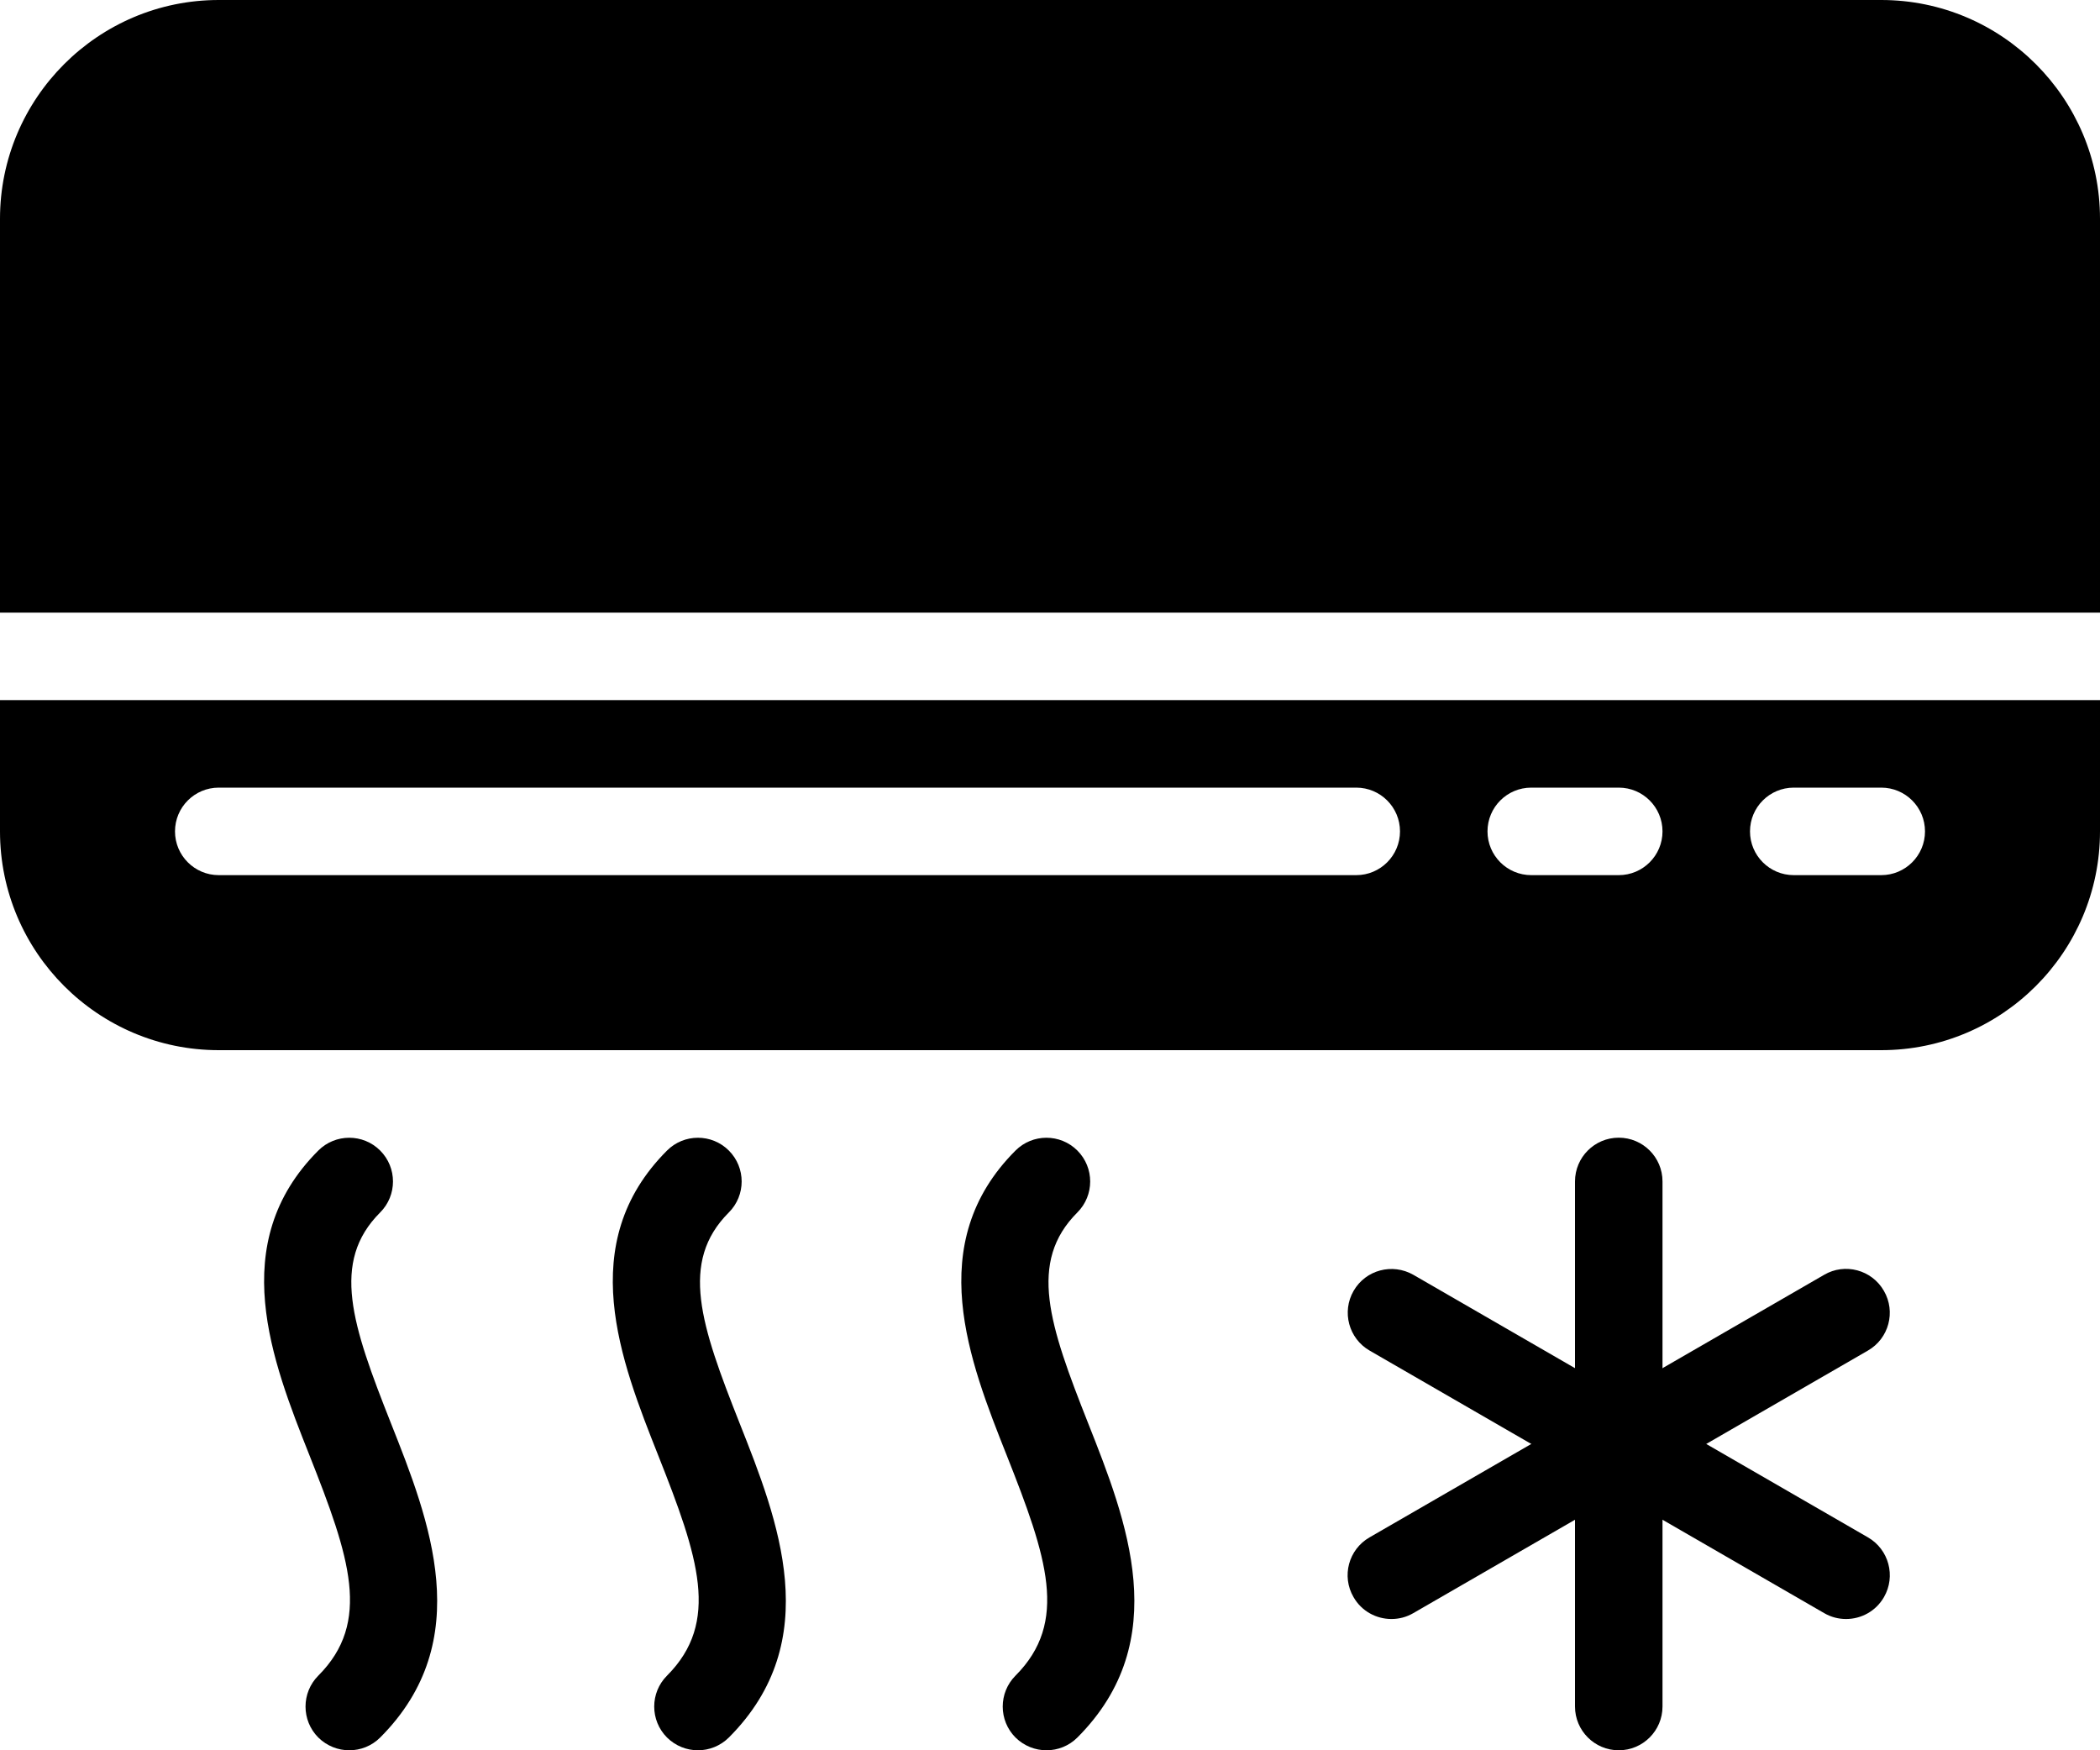
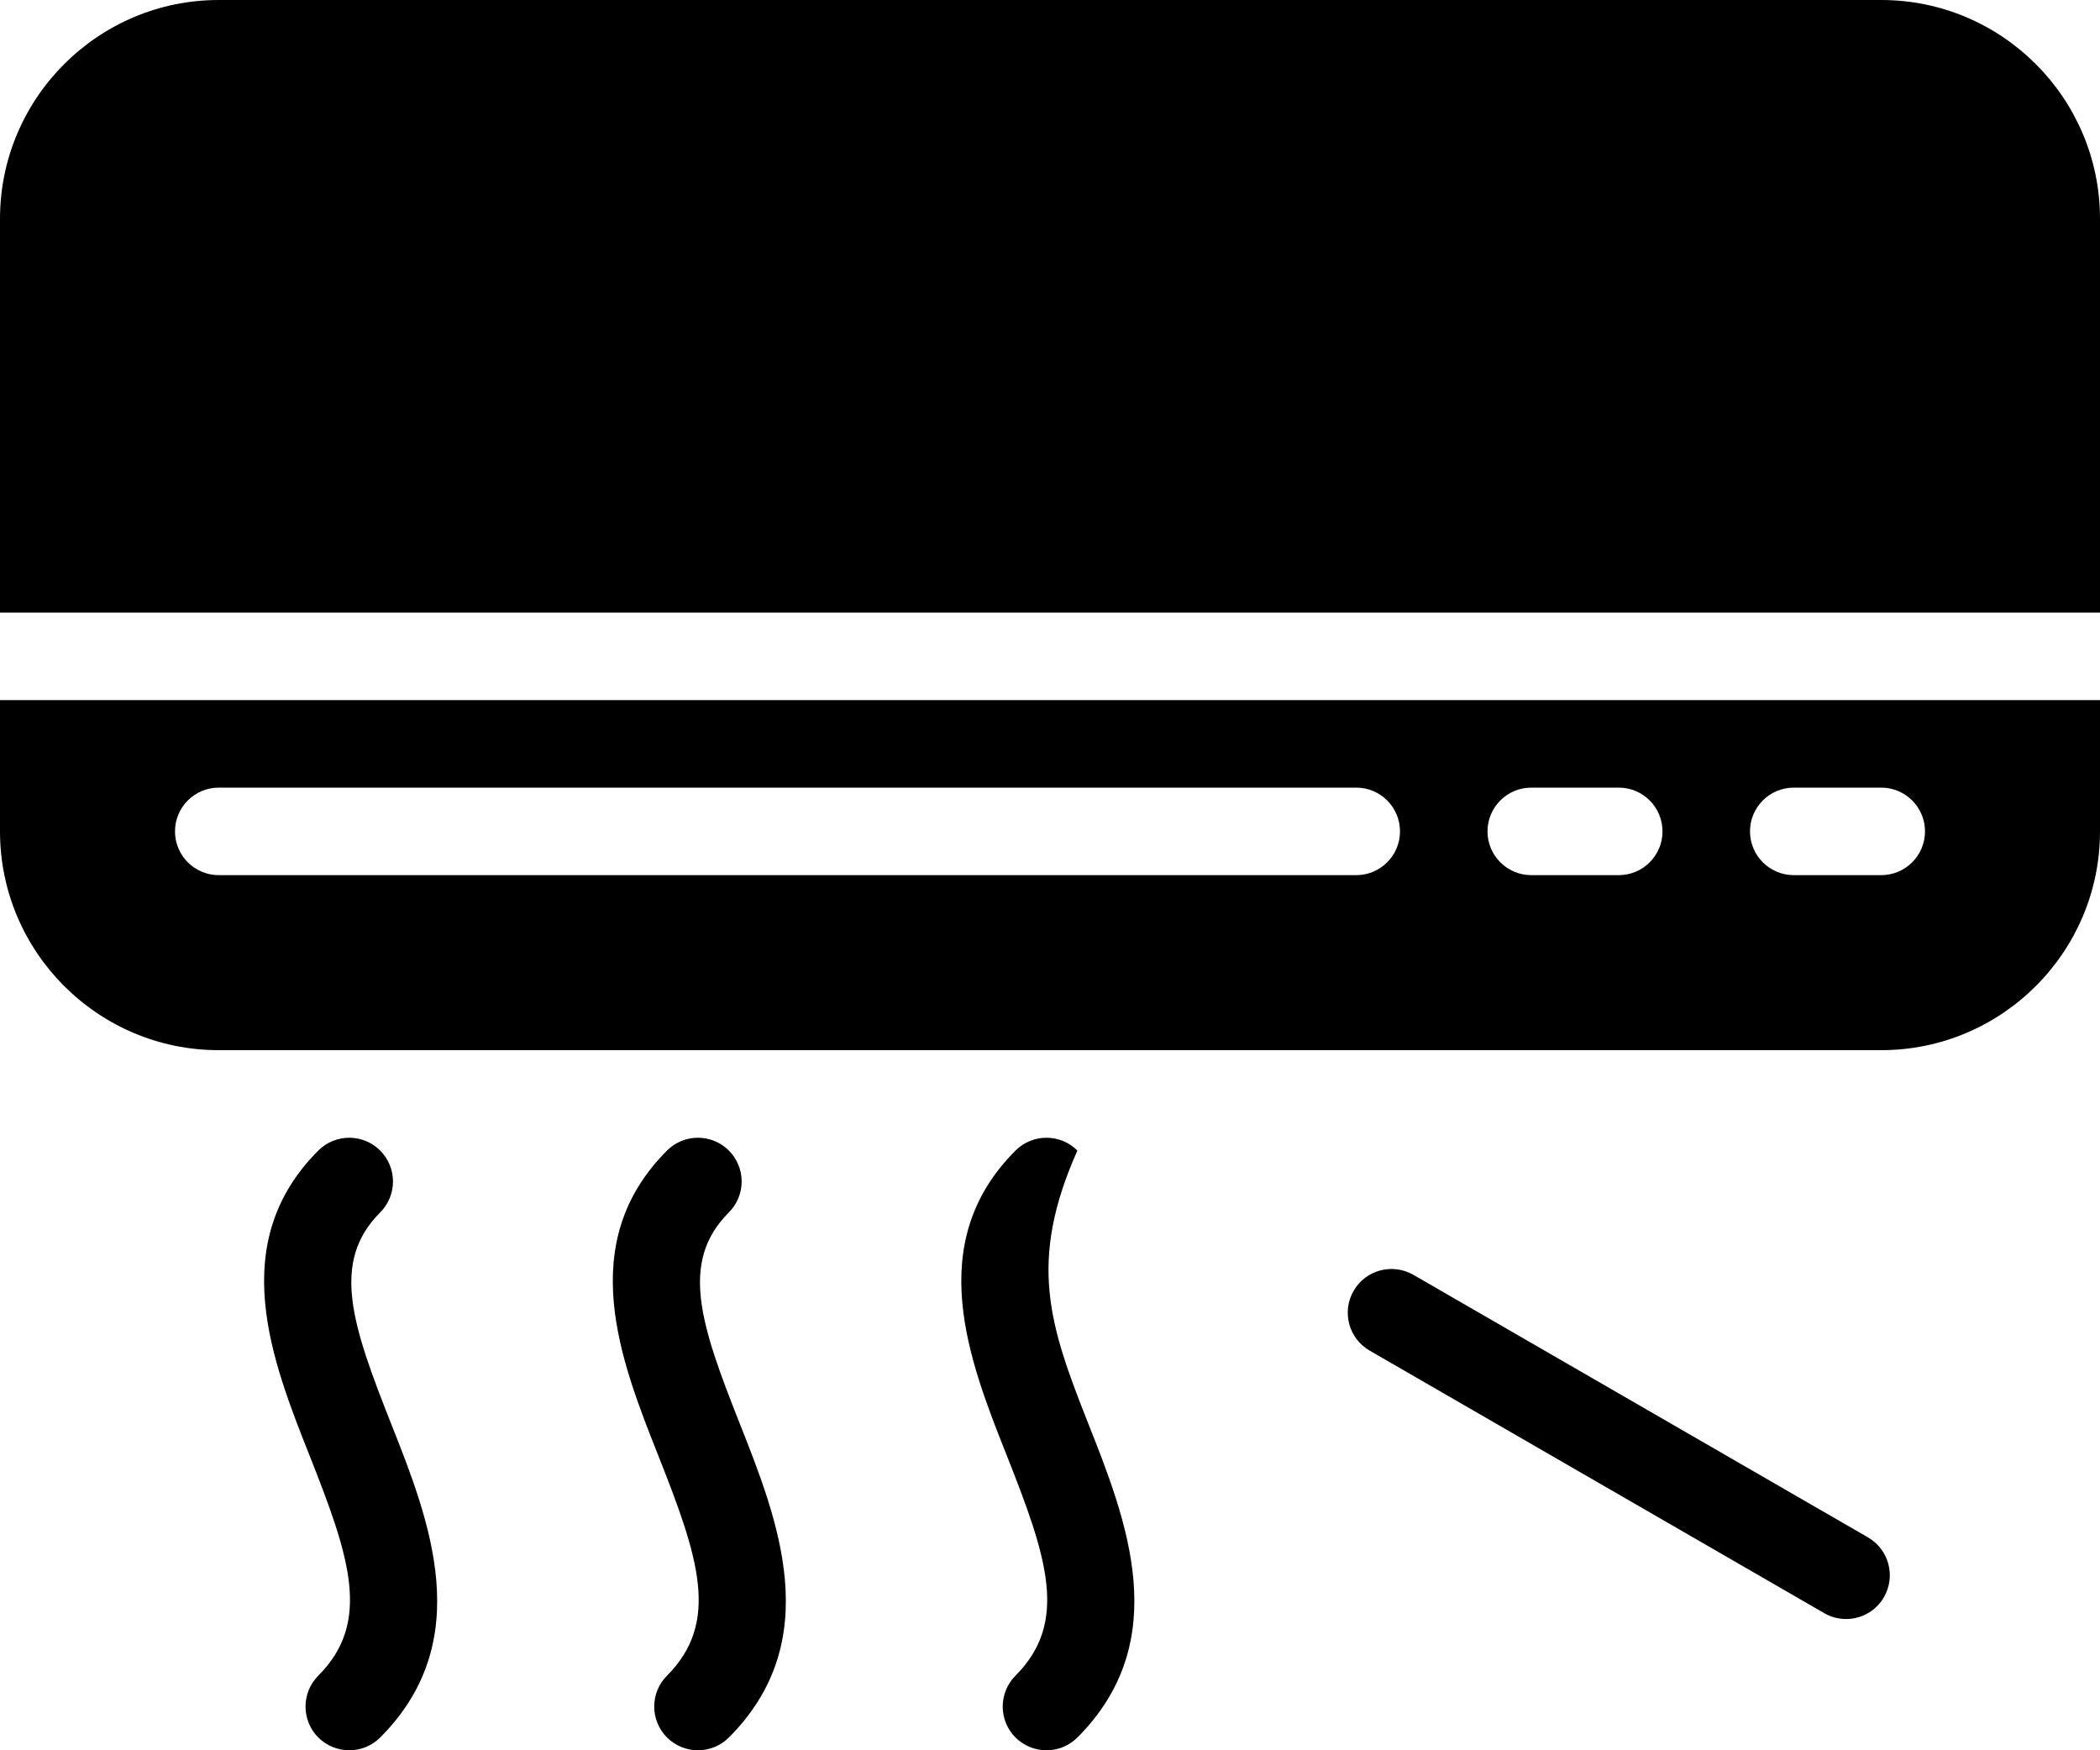
<svg xmlns="http://www.w3.org/2000/svg" width="54px" height="45px" viewBox="0 0 54 45" version="1.1">
  <title>Group</title>
  <g id="Page-1" stroke="none" stroke-width="1" fill="none" fill-rule="evenodd">
    <g id="MY-DESK-Extra-large:-Desktops" transform="translate(-1061, -2619)" fill="#000000" fill-rule="nonzero">
      <g id="Group-6" transform="translate(162, 2046)">
        <g id="Group-13" transform="translate(0, 196)">
          <g id="Group-10-Copy-10" transform="translate(808, 377)">
            <g id="noun_Air-Conditioner_238890" transform="translate(91, 0)">
              <g id="Group">
                <path d="M8.982,45 C8.694,45 8.406,44.89 8.185,44.672 C7.747,44.233 7.747,43.52 8.185,43.081 C9.56,41.704 8.995,40.034 7.96,37.422 C6.997,34.992 5.798,31.968 8.185,29.581 C8.624,29.142 9.338,29.142 9.776,29.581 C10.215,30.02 10.215,30.733 9.776,31.172 C8.501,32.447 9.052,34.063 10.053,36.592 C11.039,39.08 12.267,42.178 9.776,44.672 C9.558,44.89 9.27,45 8.982,45 Z" id="Path" />
                <path d="M17.948,45 C17.66,45 17.372,44.89 17.152,44.672 C16.713,44.233 16.713,43.52 17.152,43.081 C18.526,41.704 17.962,40.034 16.927,37.422 C15.964,34.992 14.764,31.968 17.152,29.581 C17.59,29.142 18.304,29.142 18.742,29.581 C19.181,30.02 19.181,30.733 18.742,31.172 C17.467,32.447 18.018,34.063 19.019,36.592 C20.005,39.08 21.233,42.178 18.742,44.672 C18.522,44.89 18.234,45 17.948,45 Z" id="Path" />
-                 <path d="M26.91,45 C26.622,45 26.334,44.89 26.113,44.672 C25.675,44.233 25.675,43.52 26.113,43.081 C27.488,41.704 26.924,40.034 25.889,37.422 C24.925,34.992 23.726,31.968 26.113,29.581 C26.552,29.142 27.265,29.142 27.704,29.581 C28.143,30.02 28.143,30.733 27.704,31.172 C26.428,32.447 26.98,34.063 27.981,36.592 C28.966,39.08 30.195,42.178 27.704,44.672 C27.486,44.89 27.198,45 26.91,45 Z" id="Path" />
-                 <path d="M41.625,45 C41.004,45 40.5,44.496 40.5,43.875 L40.5,30.375 C40.5,29.754 41.004,29.25 41.625,29.25 C42.246,29.25 42.75,29.754 42.75,30.375 L42.75,43.875 C42.75,44.496 42.246,45 41.625,45 Z" id="Path" />
-                 <path d="M35.779,41.625 C35.392,41.625 35.012,41.425 34.805,41.062 C34.492,40.525 34.677,39.836 35.217,39.526 L46.906,32.776 C47.439,32.463 48.132,32.645 48.443,33.188 C48.755,33.725 48.571,34.414 48.031,34.724 L36.342,41.474 C36.164,41.578 35.971,41.625 35.779,41.625 Z" id="Path" />
+                 <path d="M26.91,45 C26.622,45 26.334,44.89 26.113,44.672 C25.675,44.233 25.675,43.52 26.113,43.081 C27.488,41.704 26.924,40.034 25.889,37.422 C24.925,34.992 23.726,31.968 26.113,29.581 C26.552,29.142 27.265,29.142 27.704,29.581 C26.428,32.447 26.98,34.063 27.981,36.592 C28.966,39.08 30.195,42.178 27.704,44.672 C27.486,44.89 27.198,45 26.91,45 Z" id="Path" />
                <path d="M47.471,41.625 C47.279,41.625 47.086,41.578 46.908,41.474 L35.219,34.724 C34.681,34.414 34.497,33.725 34.807,33.188 C35.118,32.648 35.804,32.468 36.344,32.776 L48.033,39.526 C48.571,39.836 48.755,40.525 48.445,41.062 C48.236,41.425 47.858,41.625 47.471,41.625 Z" id="Path" />
                <g>
                  <path d="M0,18 L0,21.375 C0,24.476 2.522,27 5.625,27 L48.375,27 C51.478,27 54,24.476 54,21.375 L54,18 L0,18 Z M34.875,22.5 L5.625,22.5 C5.004,22.5 4.5,21.996 4.5,21.375 C4.5,20.754 5.004,20.25 5.625,20.25 L34.875,20.25 C35.496,20.25 36,20.754 36,21.375 C36,21.996 35.496,22.5 34.875,22.5 Z M41.625,22.5 L39.375,22.5 C38.754,22.5 38.25,21.996 38.25,21.375 C38.25,20.754 38.754,20.25 39.375,20.25 L41.625,20.25 C42.246,20.25 42.75,20.754 42.75,21.375 C42.75,21.996 42.246,22.5 41.625,22.5 Z M48.375,22.5 L46.125,22.5 C45.504,22.5 45,21.996 45,21.375 C45,20.754 45.504,20.25 46.125,20.25 L48.375,20.25 C48.996,20.25 49.5,20.754 49.5,21.375 C49.5,21.996 48.996,22.5 48.375,22.5 Z" id="Shape" />
                  <path d="M54,15.75 L54,5.625 C54,2.525 51.478,0 48.375,0 L5.625,0 C2.522,0 0,2.525 0,5.625 L0,15.75 L54,15.75 Z" id="Path" />
                </g>
              </g>
            </g>
          </g>
        </g>
      </g>
    </g>
  </g>
</svg>